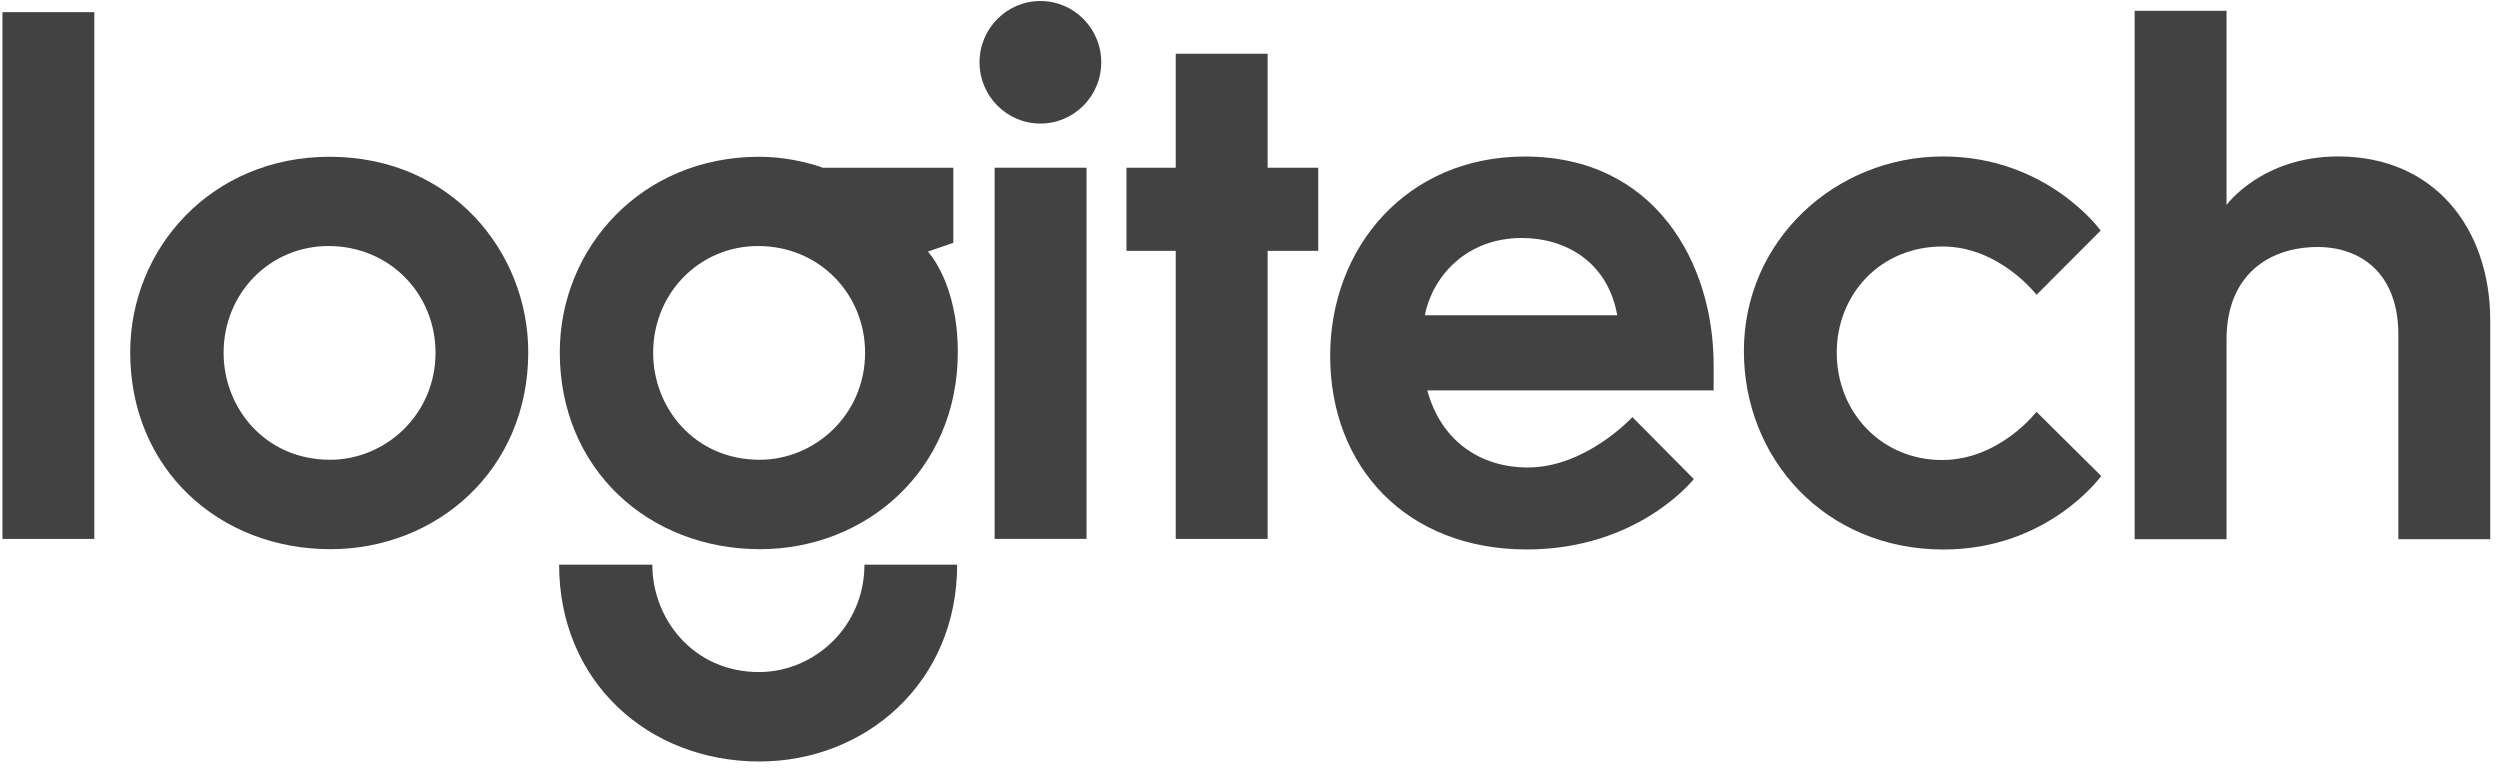
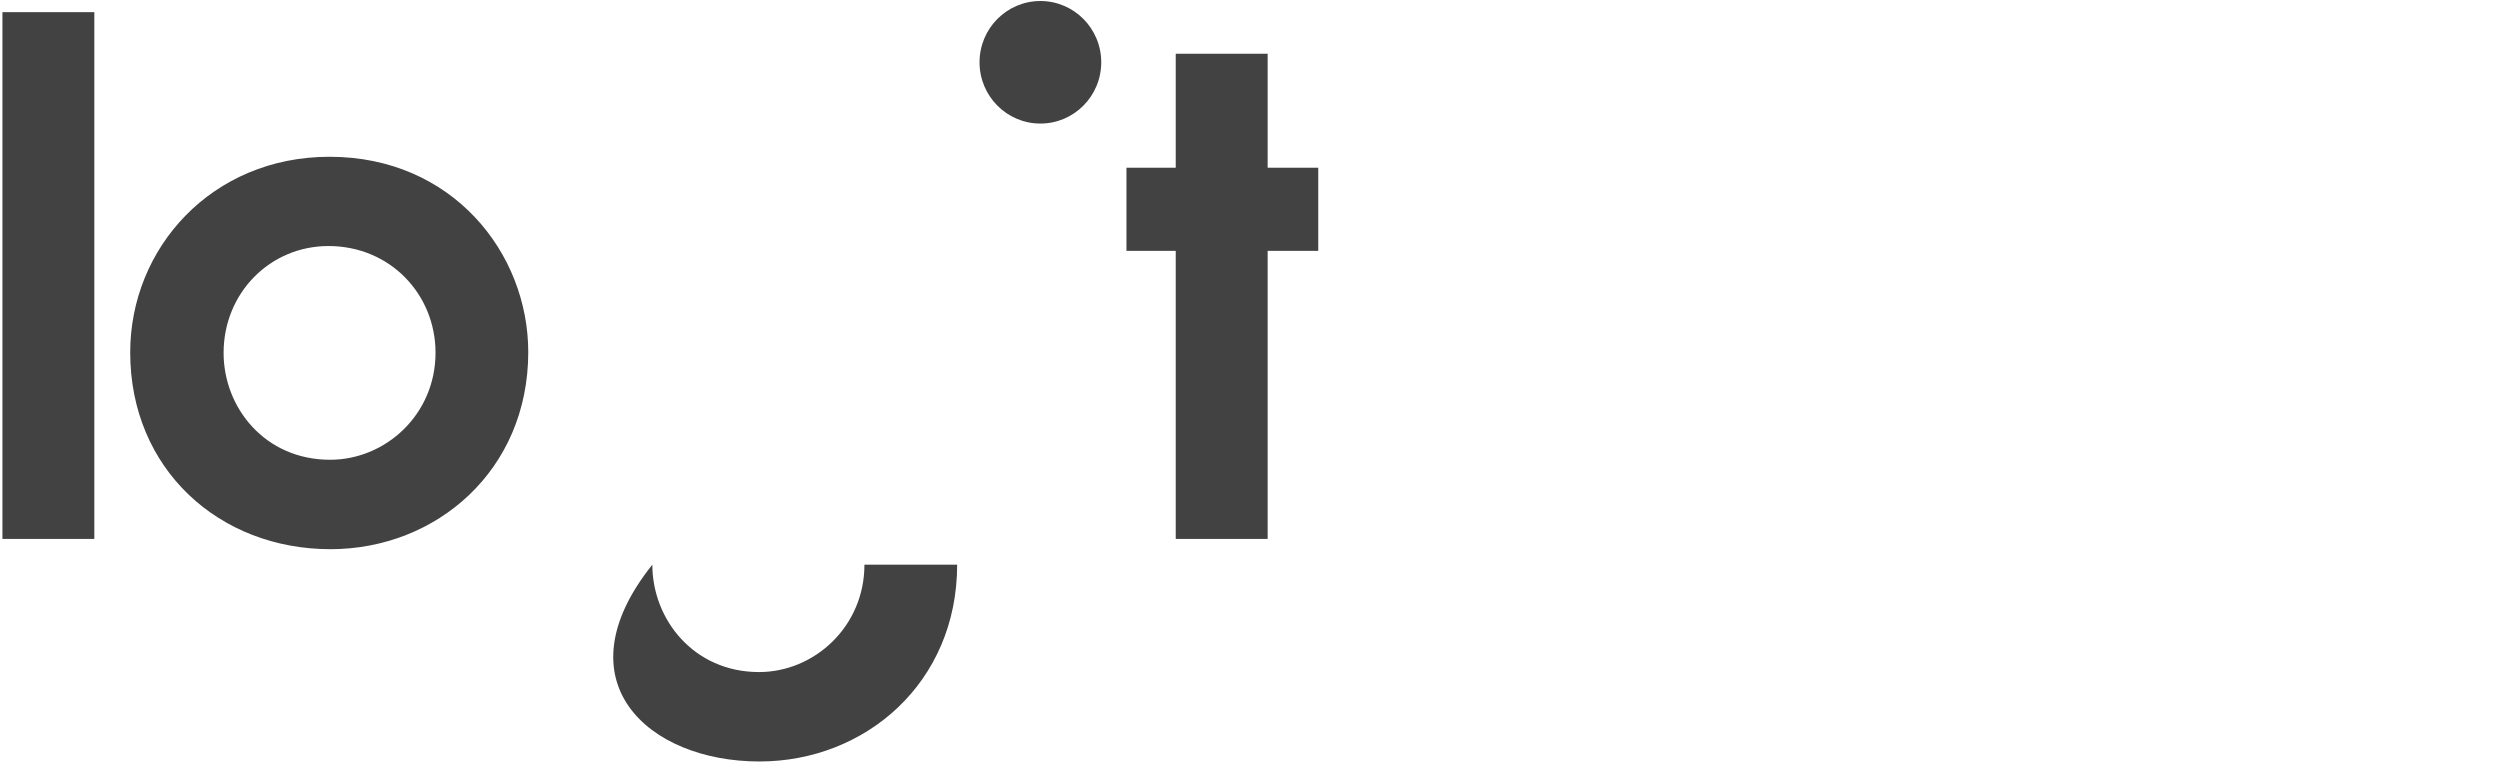
<svg xmlns="http://www.w3.org/2000/svg" width="123" height="38" viewBox="0 0 123 38" fill="none">
  <path d="M0.12 26.515V0.598H4.641V26.515H0.12Z" fill="#424242" />
  <path d="M16.214 7.713C10.418 7.713 6.406 12.201 6.406 17.338C6.406 23.071 10.77 27.02 16.259 27.02C21.469 27.02 25.99 23.143 25.99 17.325C25.99 12.433 22.244 7.713 16.214 7.713ZM16.161 12.105C19.195 12.105 21.428 14.482 21.428 17.354C21.428 20.399 18.966 22.62 16.243 22.62C13.026 22.62 11.001 20.052 11.001 17.362C11.001 14.414 13.287 12.105 16.161 12.105Z" fill="#424242" />
-   <path d="M37.349 7.713C31.552 7.713 27.541 12.201 27.541 17.338C27.541 23.071 31.904 27.02 37.394 27.02C42.603 27.02 47.124 23.143 47.124 17.325C47.124 13.899 45.651 12.379 45.651 12.379L46.904 11.946V8.251H40.482C40.482 8.251 39.09 7.713 37.349 7.713ZM37.295 12.105C40.329 12.105 42.562 14.482 42.562 17.354C42.562 20.399 40.1 22.62 37.377 22.62C34.16 22.62 32.135 20.052 32.135 17.362C32.135 14.414 34.421 12.105 37.295 12.105Z" fill="#424242" />
-   <path d="M42.53 27.782C42.53 30.827 40.068 33.065 37.345 33.065C34.128 33.065 32.095 30.472 32.095 27.782H27.508C27.508 33.515 31.872 37.465 37.362 37.465C42.571 37.465 47.092 33.6 47.092 27.782H42.53Z" fill="#424242" />
-   <path d="M48.936 26.514V8.251H53.457V26.514H48.936Z" fill="#424242" />
+   <path d="M42.53 27.782C42.53 30.827 40.068 33.065 37.345 33.065C34.128 33.065 32.095 30.472 32.095 27.782C27.508 33.515 31.872 37.465 37.362 37.465C42.571 37.465 47.092 33.6 47.092 27.782H42.53Z" fill="#424242" />
  <path d="M57.846 26.515V12.342H55.422V8.252H57.846V2.644H62.368V8.252H64.858V12.342H62.368V26.515H57.846Z" fill="#424242" />
  <path d="M54.181 3.065C54.181 4.729 52.841 6.079 51.187 6.079C49.534 6.079 48.193 4.729 48.193 3.065C48.193 1.4 49.534 0.05 51.187 0.05C52.841 0.05 54.181 1.4 54.181 3.065Z" fill="#424242" />
-   <path d="M75.022 7.701C69.198 7.701 65.444 12.191 65.444 17.503C65.444 22.992 69.211 27.033 75.117 27.033C80.626 27.033 83.336 23.569 83.336 23.569L80.313 20.522C80.313 20.522 78.032 23 75.174 23C72.792 23 70.887 21.661 70.223 19.206H84.311V17.953C84.311 12.951 81.435 7.701 75.022 7.701ZM74.879 11.709C76.962 11.709 79.092 12.831 79.568 15.511H70.1C70.475 13.628 72.112 11.709 74.879 11.709Z" fill="#424242" />
-   <path d="M95.62 27.036C89.779 27.036 85.799 22.557 85.799 17.275C85.799 11.825 90.297 7.698 95.601 7.698C100.728 7.698 103.353 11.343 103.353 11.343L100.199 14.504C100.199 14.504 98.371 12.127 95.579 12.127C92.484 12.127 90.368 14.511 90.368 17.345C90.368 20.337 92.619 22.633 95.544 22.633C98.382 22.633 100.194 20.26 100.194 20.26L103.38 23.419C103.38 23.419 100.781 27.036 95.62 27.036Z" fill="#424242" />
-   <path d="M105.025 26.528V0.532H109.546V10.083C109.546 10.083 111.277 7.697 115.043 7.697C119.777 7.697 122.52 11.241 122.52 15.773V26.528H117.999V16.462C117.999 13.417 116.116 12.153 114.03 12.153C111.654 12.153 109.546 13.515 109.546 16.697V26.528H105.025Z" fill="#424242" />
</svg>